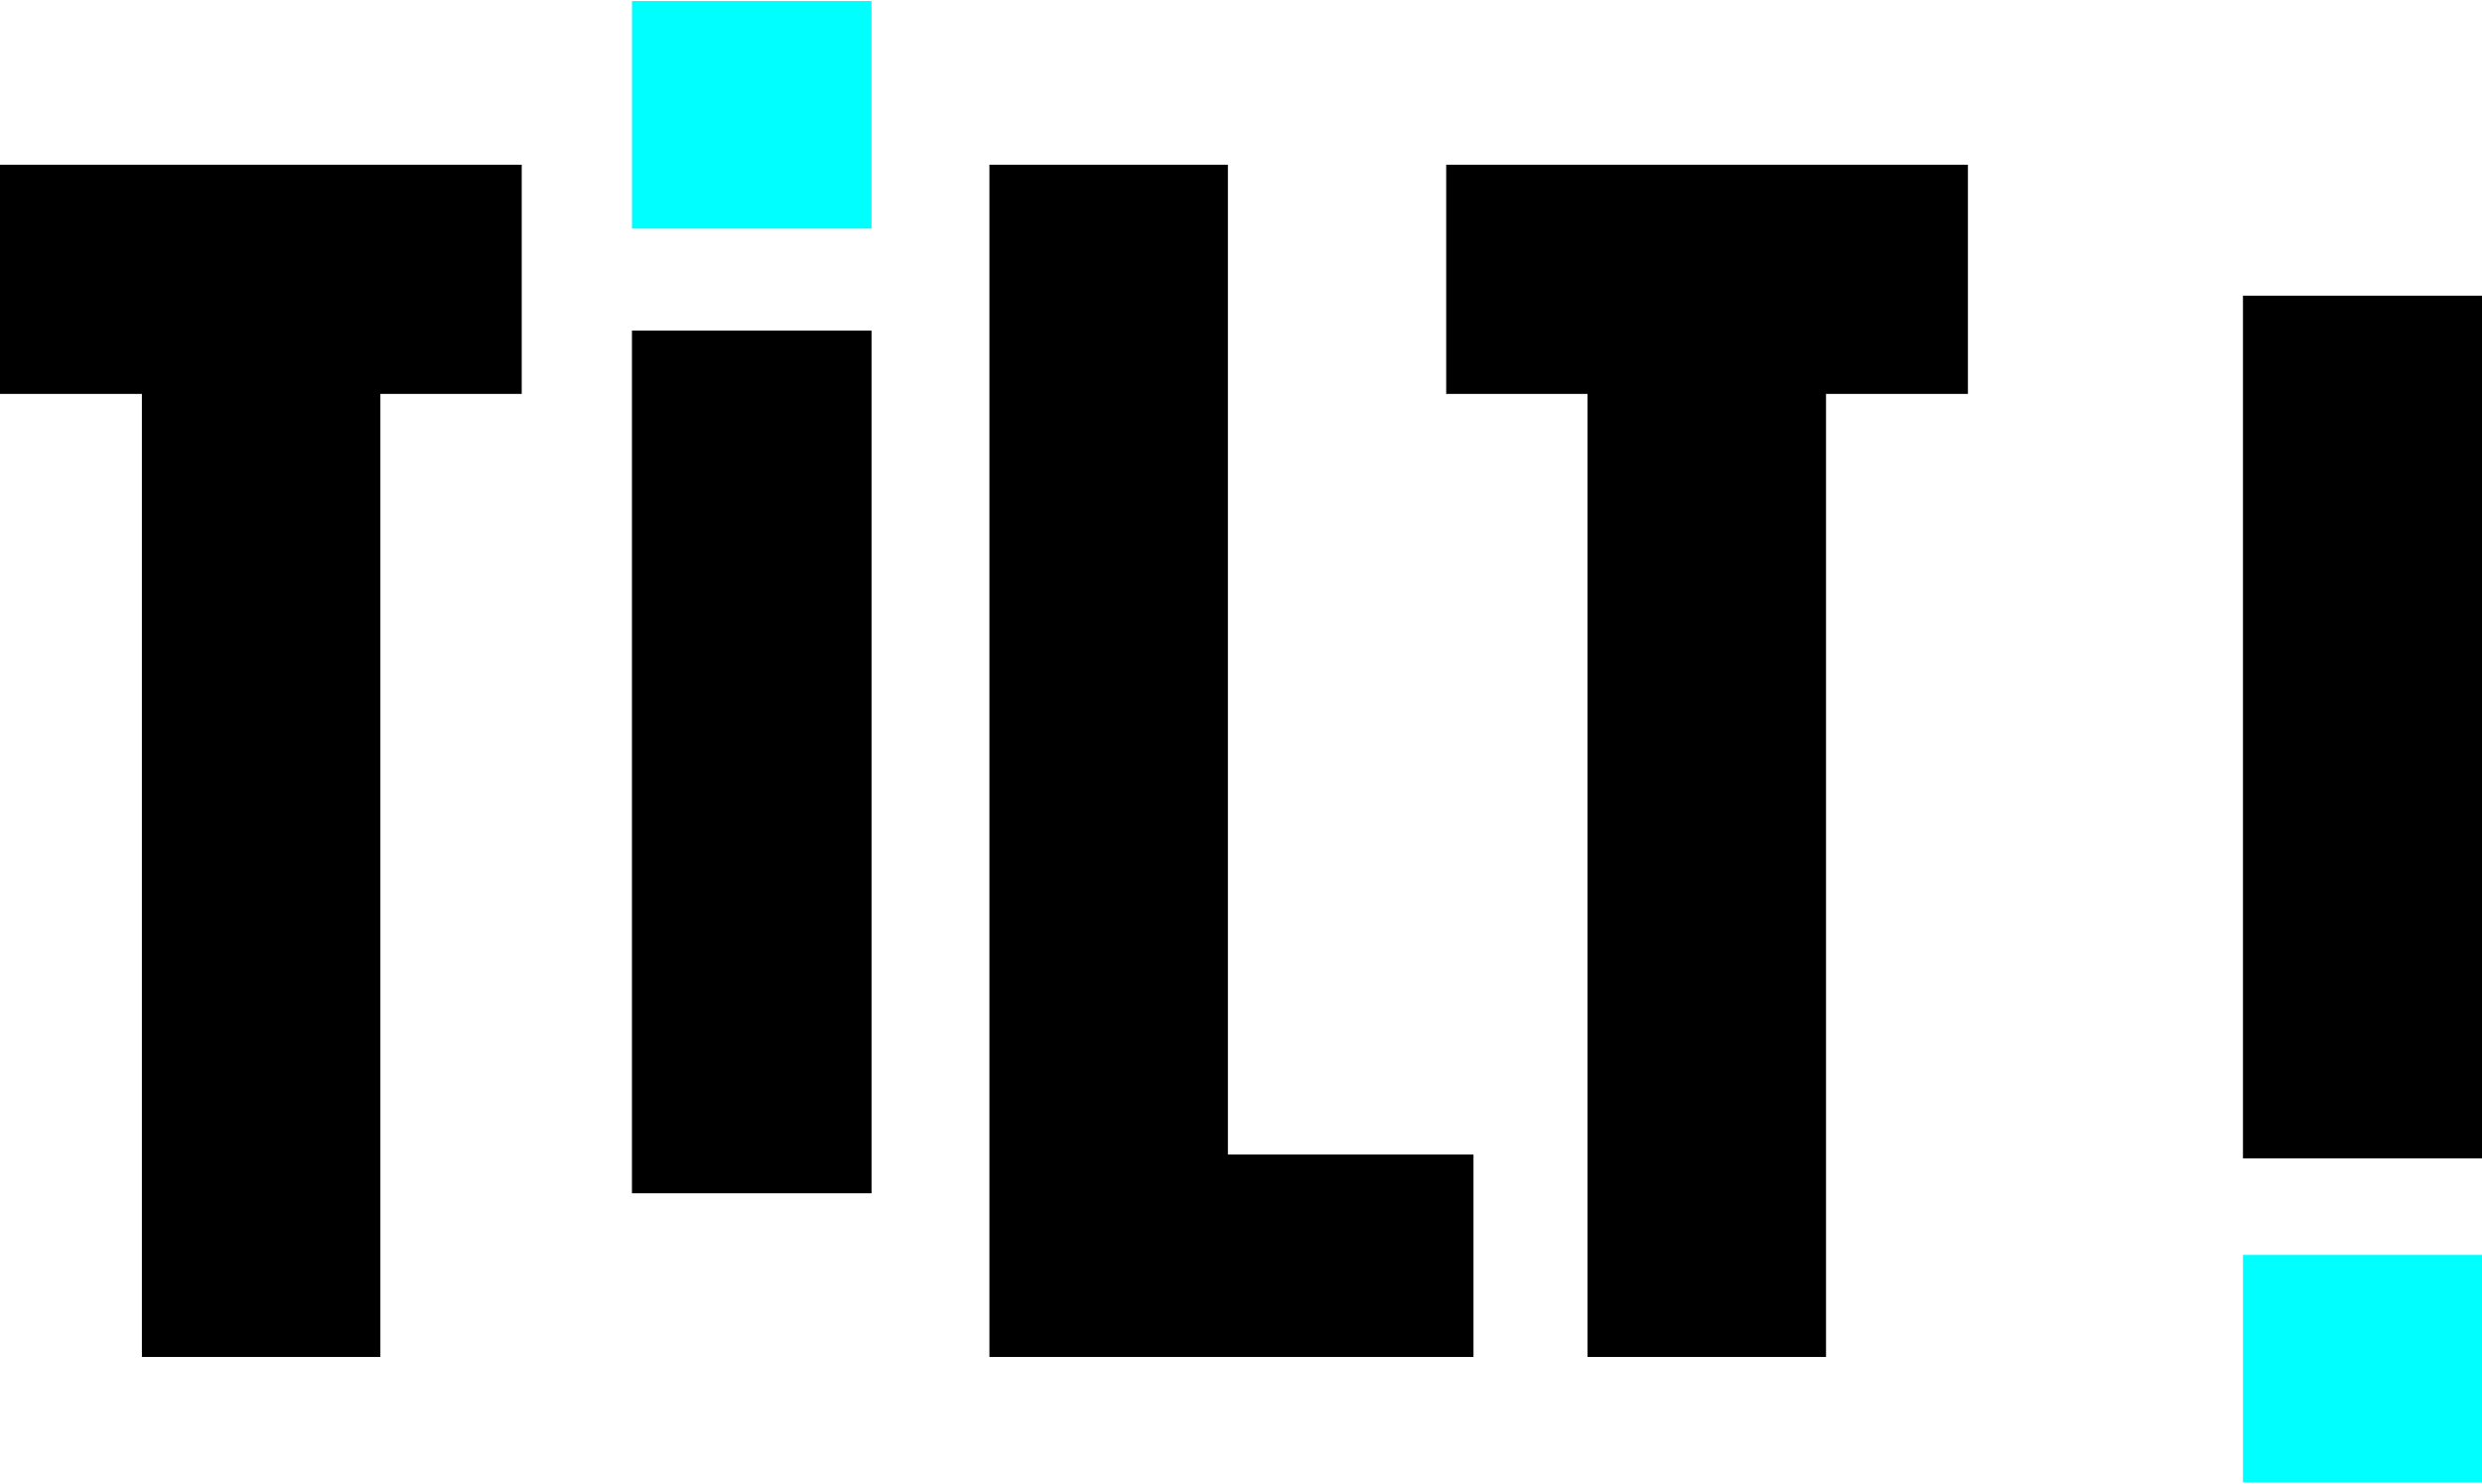
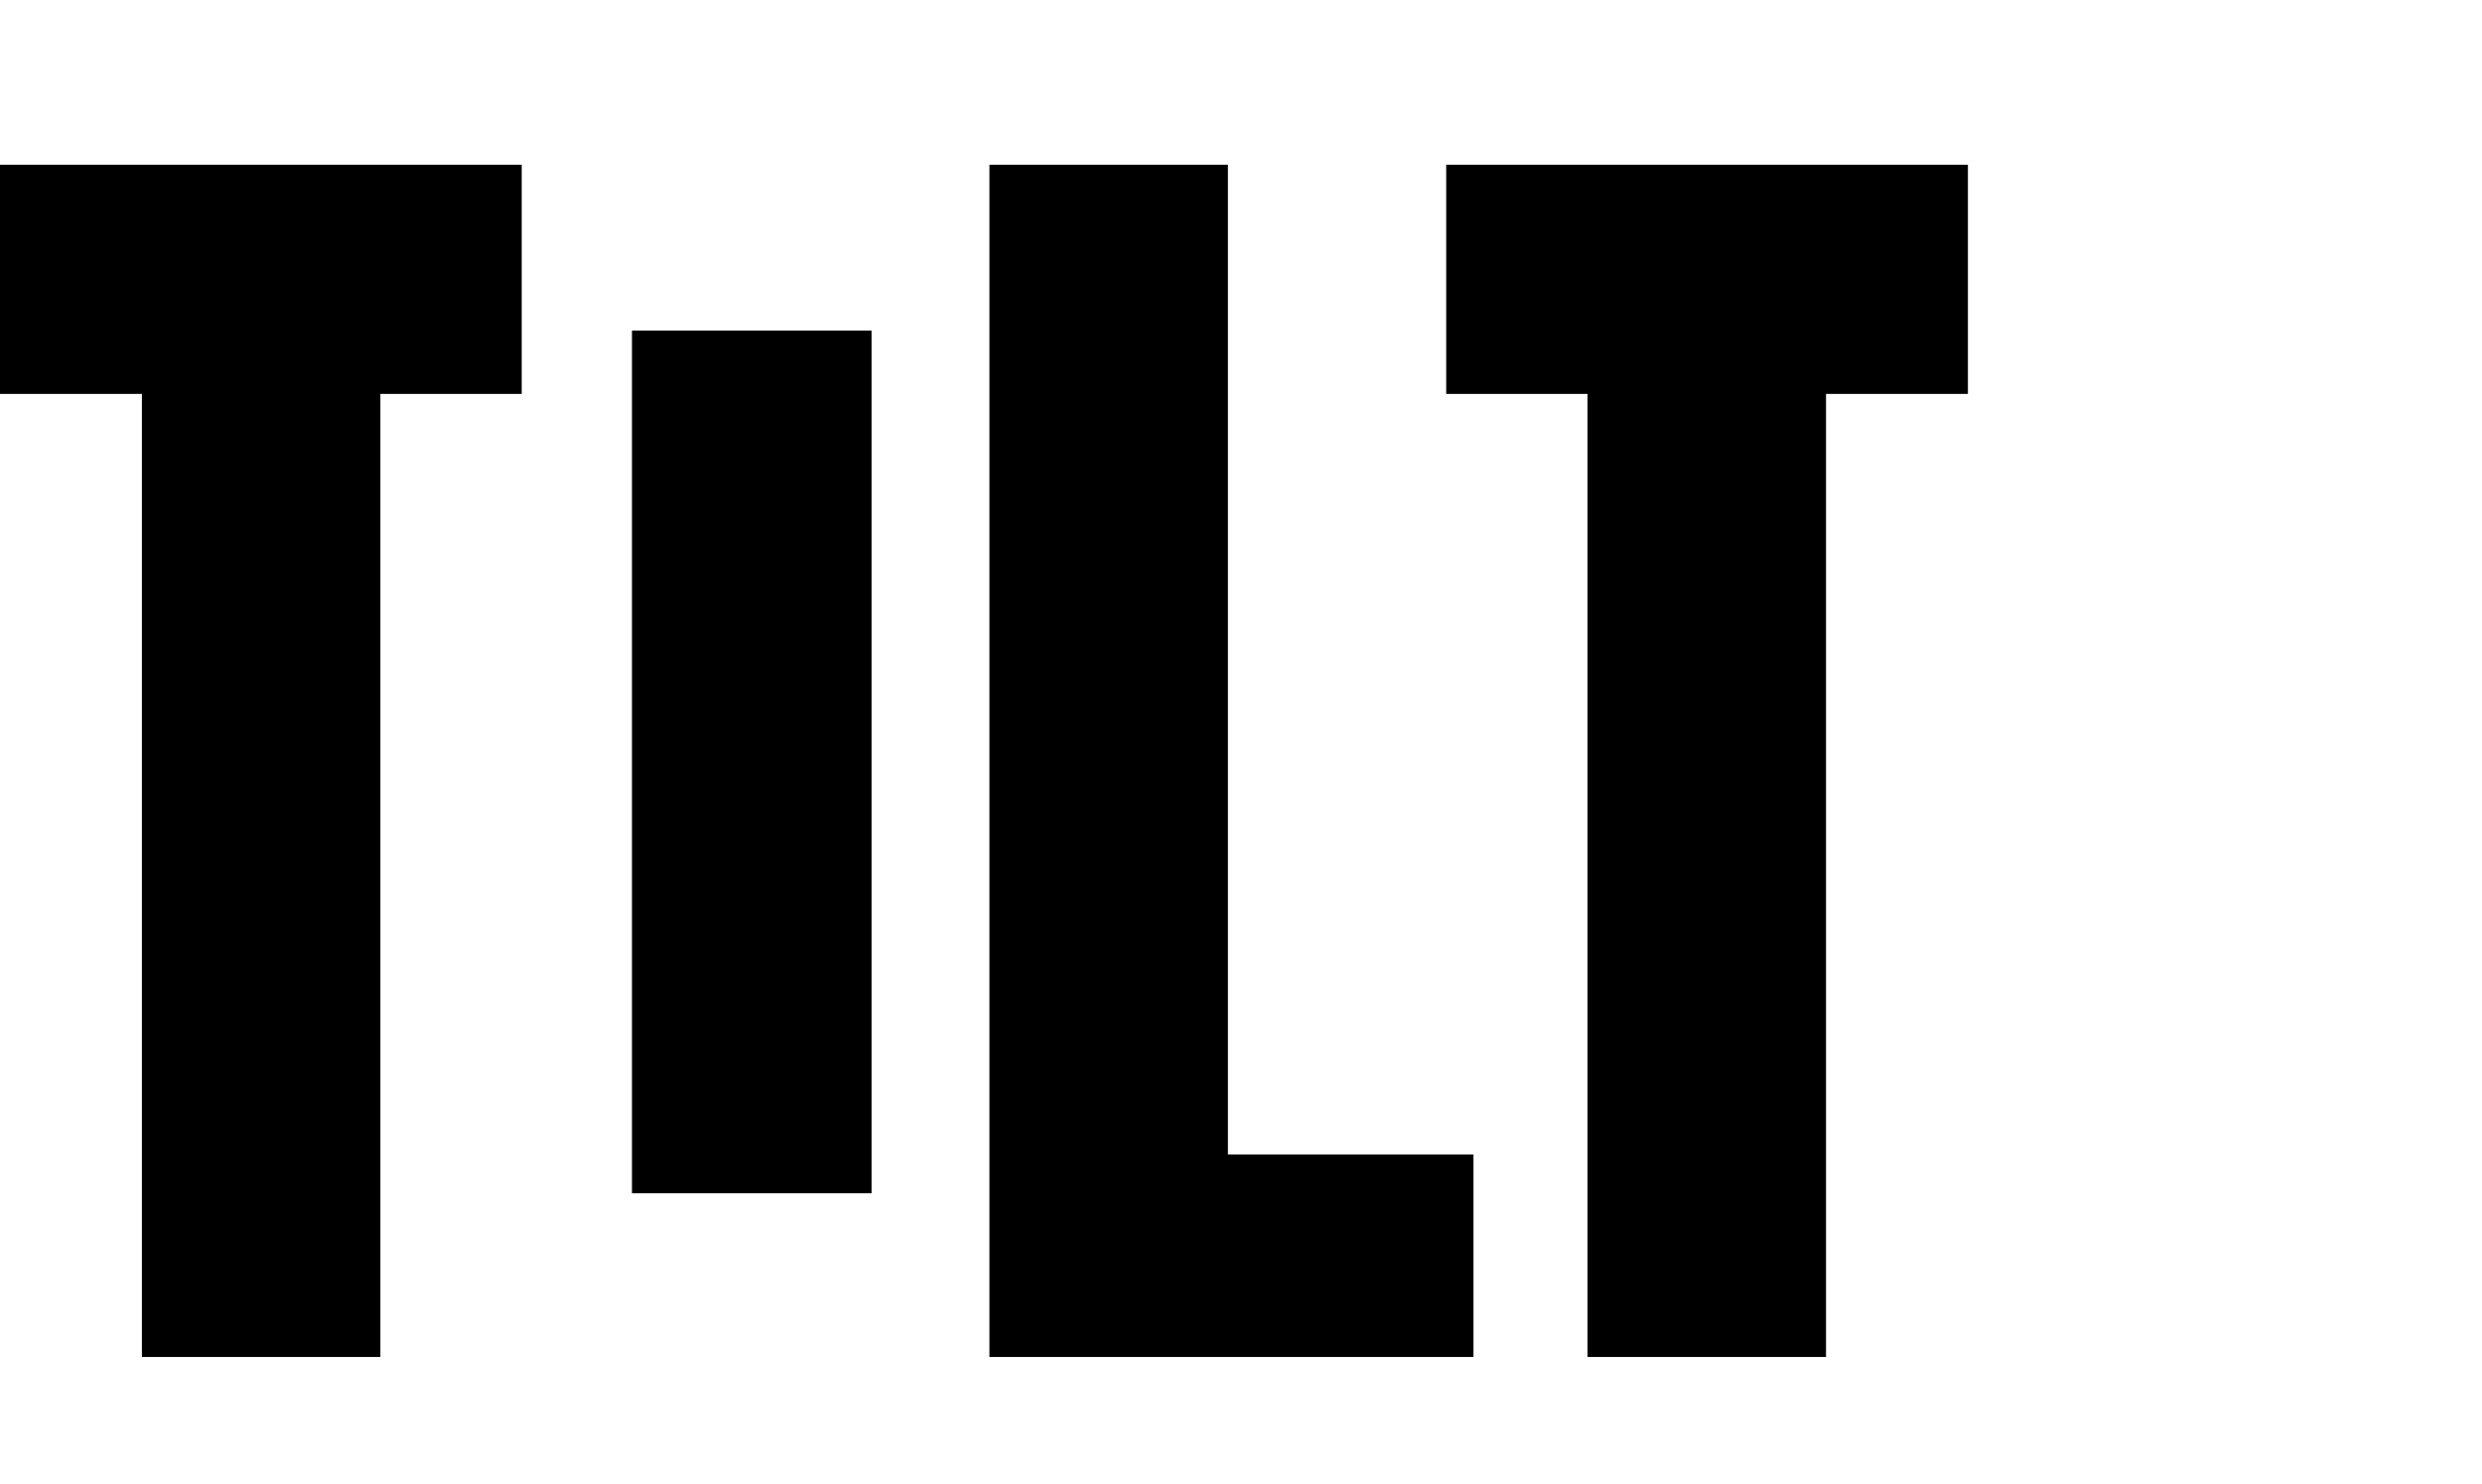
<svg xmlns="http://www.w3.org/2000/svg" version="1.1" id="Logo_noir" x="0px" y="0px" viewBox="0 0 454.8 271.5" style="enable-background:new 0 0 454.8 271.5;" xml:space="preserve" width="455" height="272">
  <style type="text/css">
	.st0{fill:#00FFFF;}
</style>
  <path d="M26,248.5V72H0V30h95.6v42H69.7v176.5H26z" />
  <path d="M181.3,248.5V30H225v181.4h45v37.1H181.3z" />
  <path d="M290.9,248.5V72H265V30h95.6v42h-26v176.5H290.9z" />
  <rect x="115.8" y="60.4" width="43.9" height="158.1" />
-   <rect x="411" y="54" width="43.9" height="158.1" />
-   <rect x="115.8" class="st0" width="43.9" height="41.7" />
-   <rect x="411" y="229.8" class="st0" width="43.9" height="41.7" />
</svg>